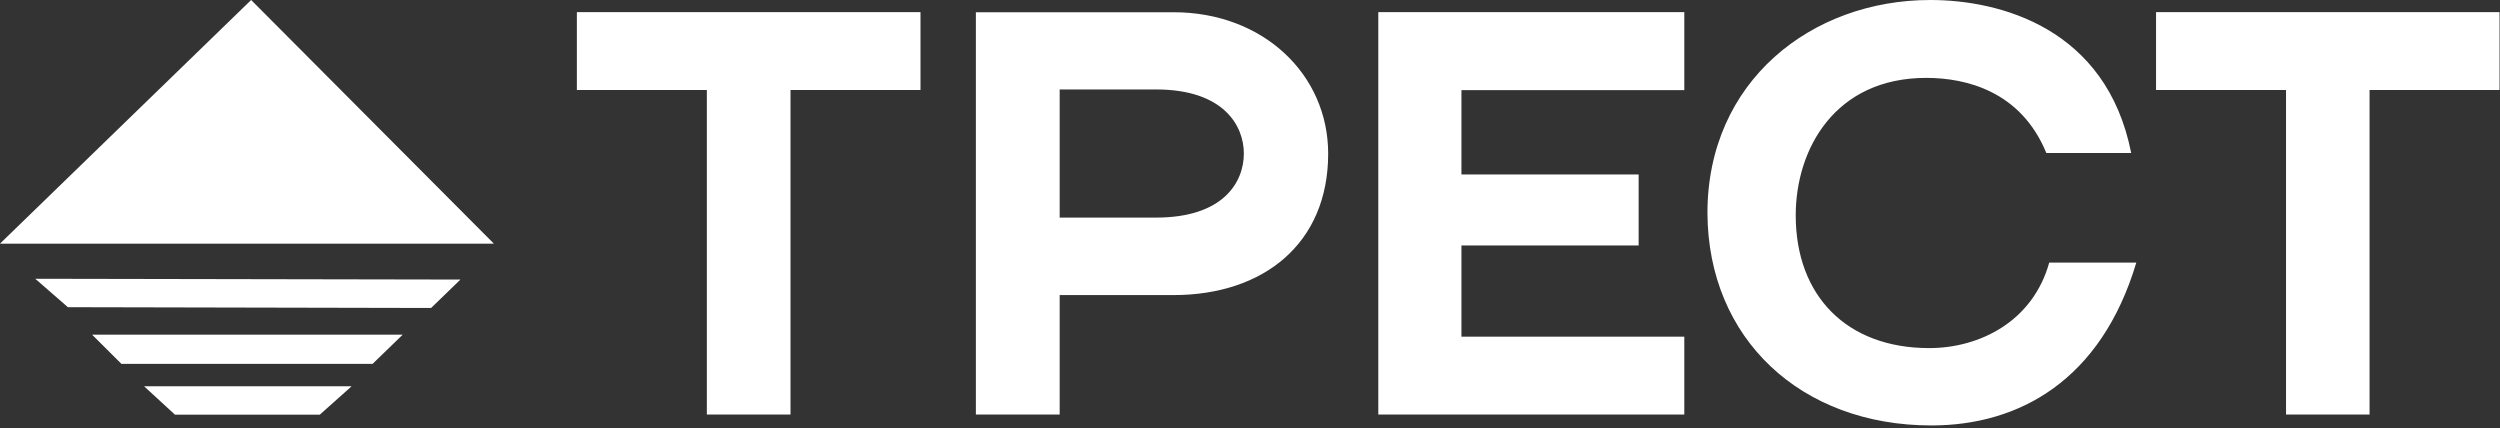
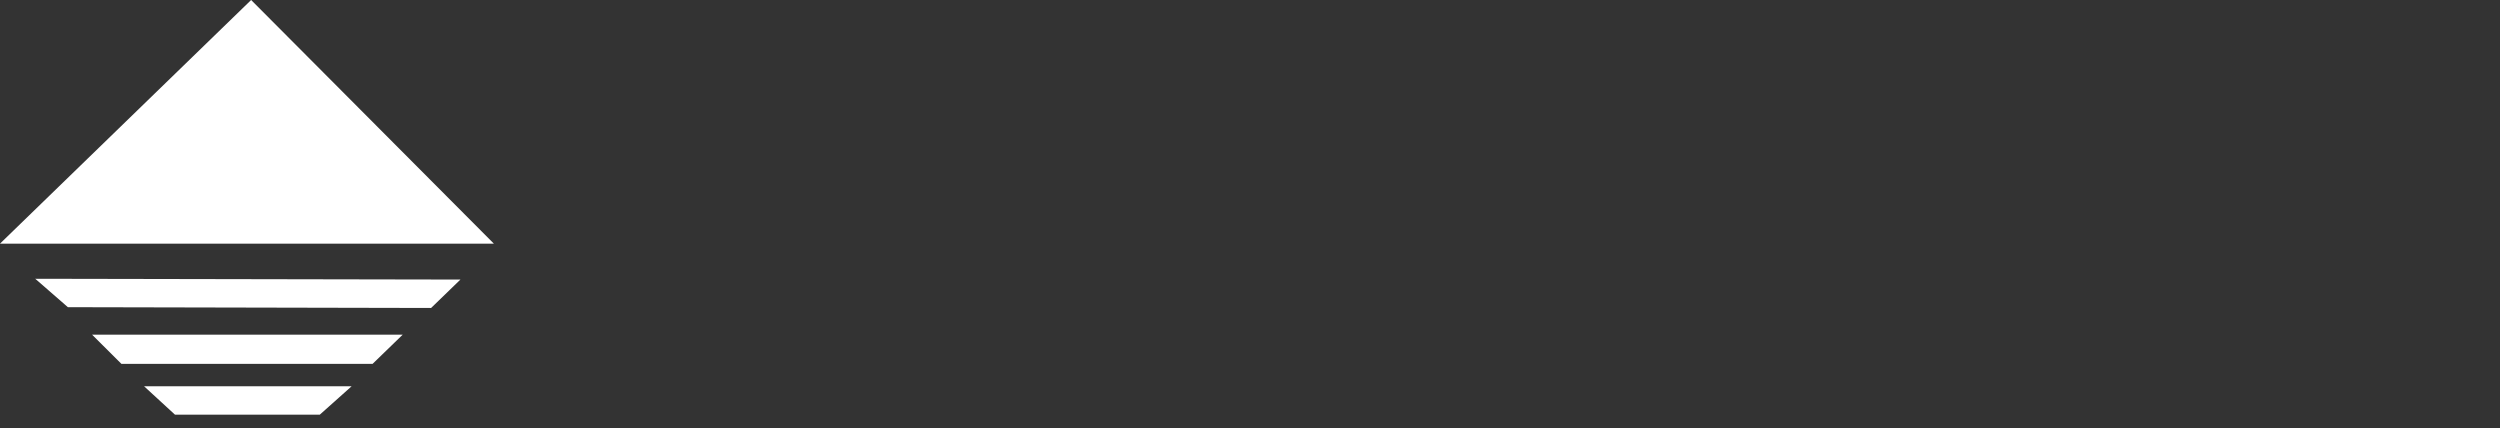
<svg xmlns="http://www.w3.org/2000/svg" width="958" height="164" viewBox="0 0 958 164" fill="none">
  <rect x="0" y="0" width="958" height="164" fill="#333333" stroke="none" />
-   <path d="M875.955 158.848H908.017V34.482H957.824V4.638H826.199V34.482H876.006V158.848M528.164 158.848H645.422V129.004H560.025V94.068H627.929V66.846H560.025V34.532H645.422V4.638H528.164V158.848ZM406.067 83.381V34.28H443.019C468.93 34.28 476.644 48.194 476.644 58.831C476.644 69.669 468.93 83.381 443.019 83.381H406.067ZM373.955 158.848H406.067V113.074H449.673C484.155 113.074 508.957 93.363 508.957 58.881C508.957 28.584 484.155 4.688 449.673 4.688H373.955V158.848ZM270.863 158.848H302.924V34.482H352.731V4.638H221.056V34.482H270.863V158.848ZM740.096 163.032C773.72 163.032 805.127 145.791 818.637 100.622H785.265C779.064 122.954 758.899 133.39 739.239 133.39C707.58 133.39 688.121 113.275 688.121 82.524C688.121 57.066 703.194 29.844 738.129 29.844C753.404 29.844 774.426 34.935 784.155 58.629H816.671C807.194 10.637 766.259 0 739.692 0C694.12 0 654.295 31.205 654.295 81.617C654.496 129.861 690.137 163.032 740.096 163.032Z" fill="white" />
  <path d="M165.199 118.014L176.441 107.125L13.51 106.823L26.012 117.712L165.199 118.014ZM46.53 139.439H142.766L154.311 128.248H35.288L46.53 139.439ZM67.048 158.898H122.551L134.751 148.009H55.201L67.048 158.898ZM0 93.363H189.246L96.236 0L0 93.363Z" fill="white" />
</svg>